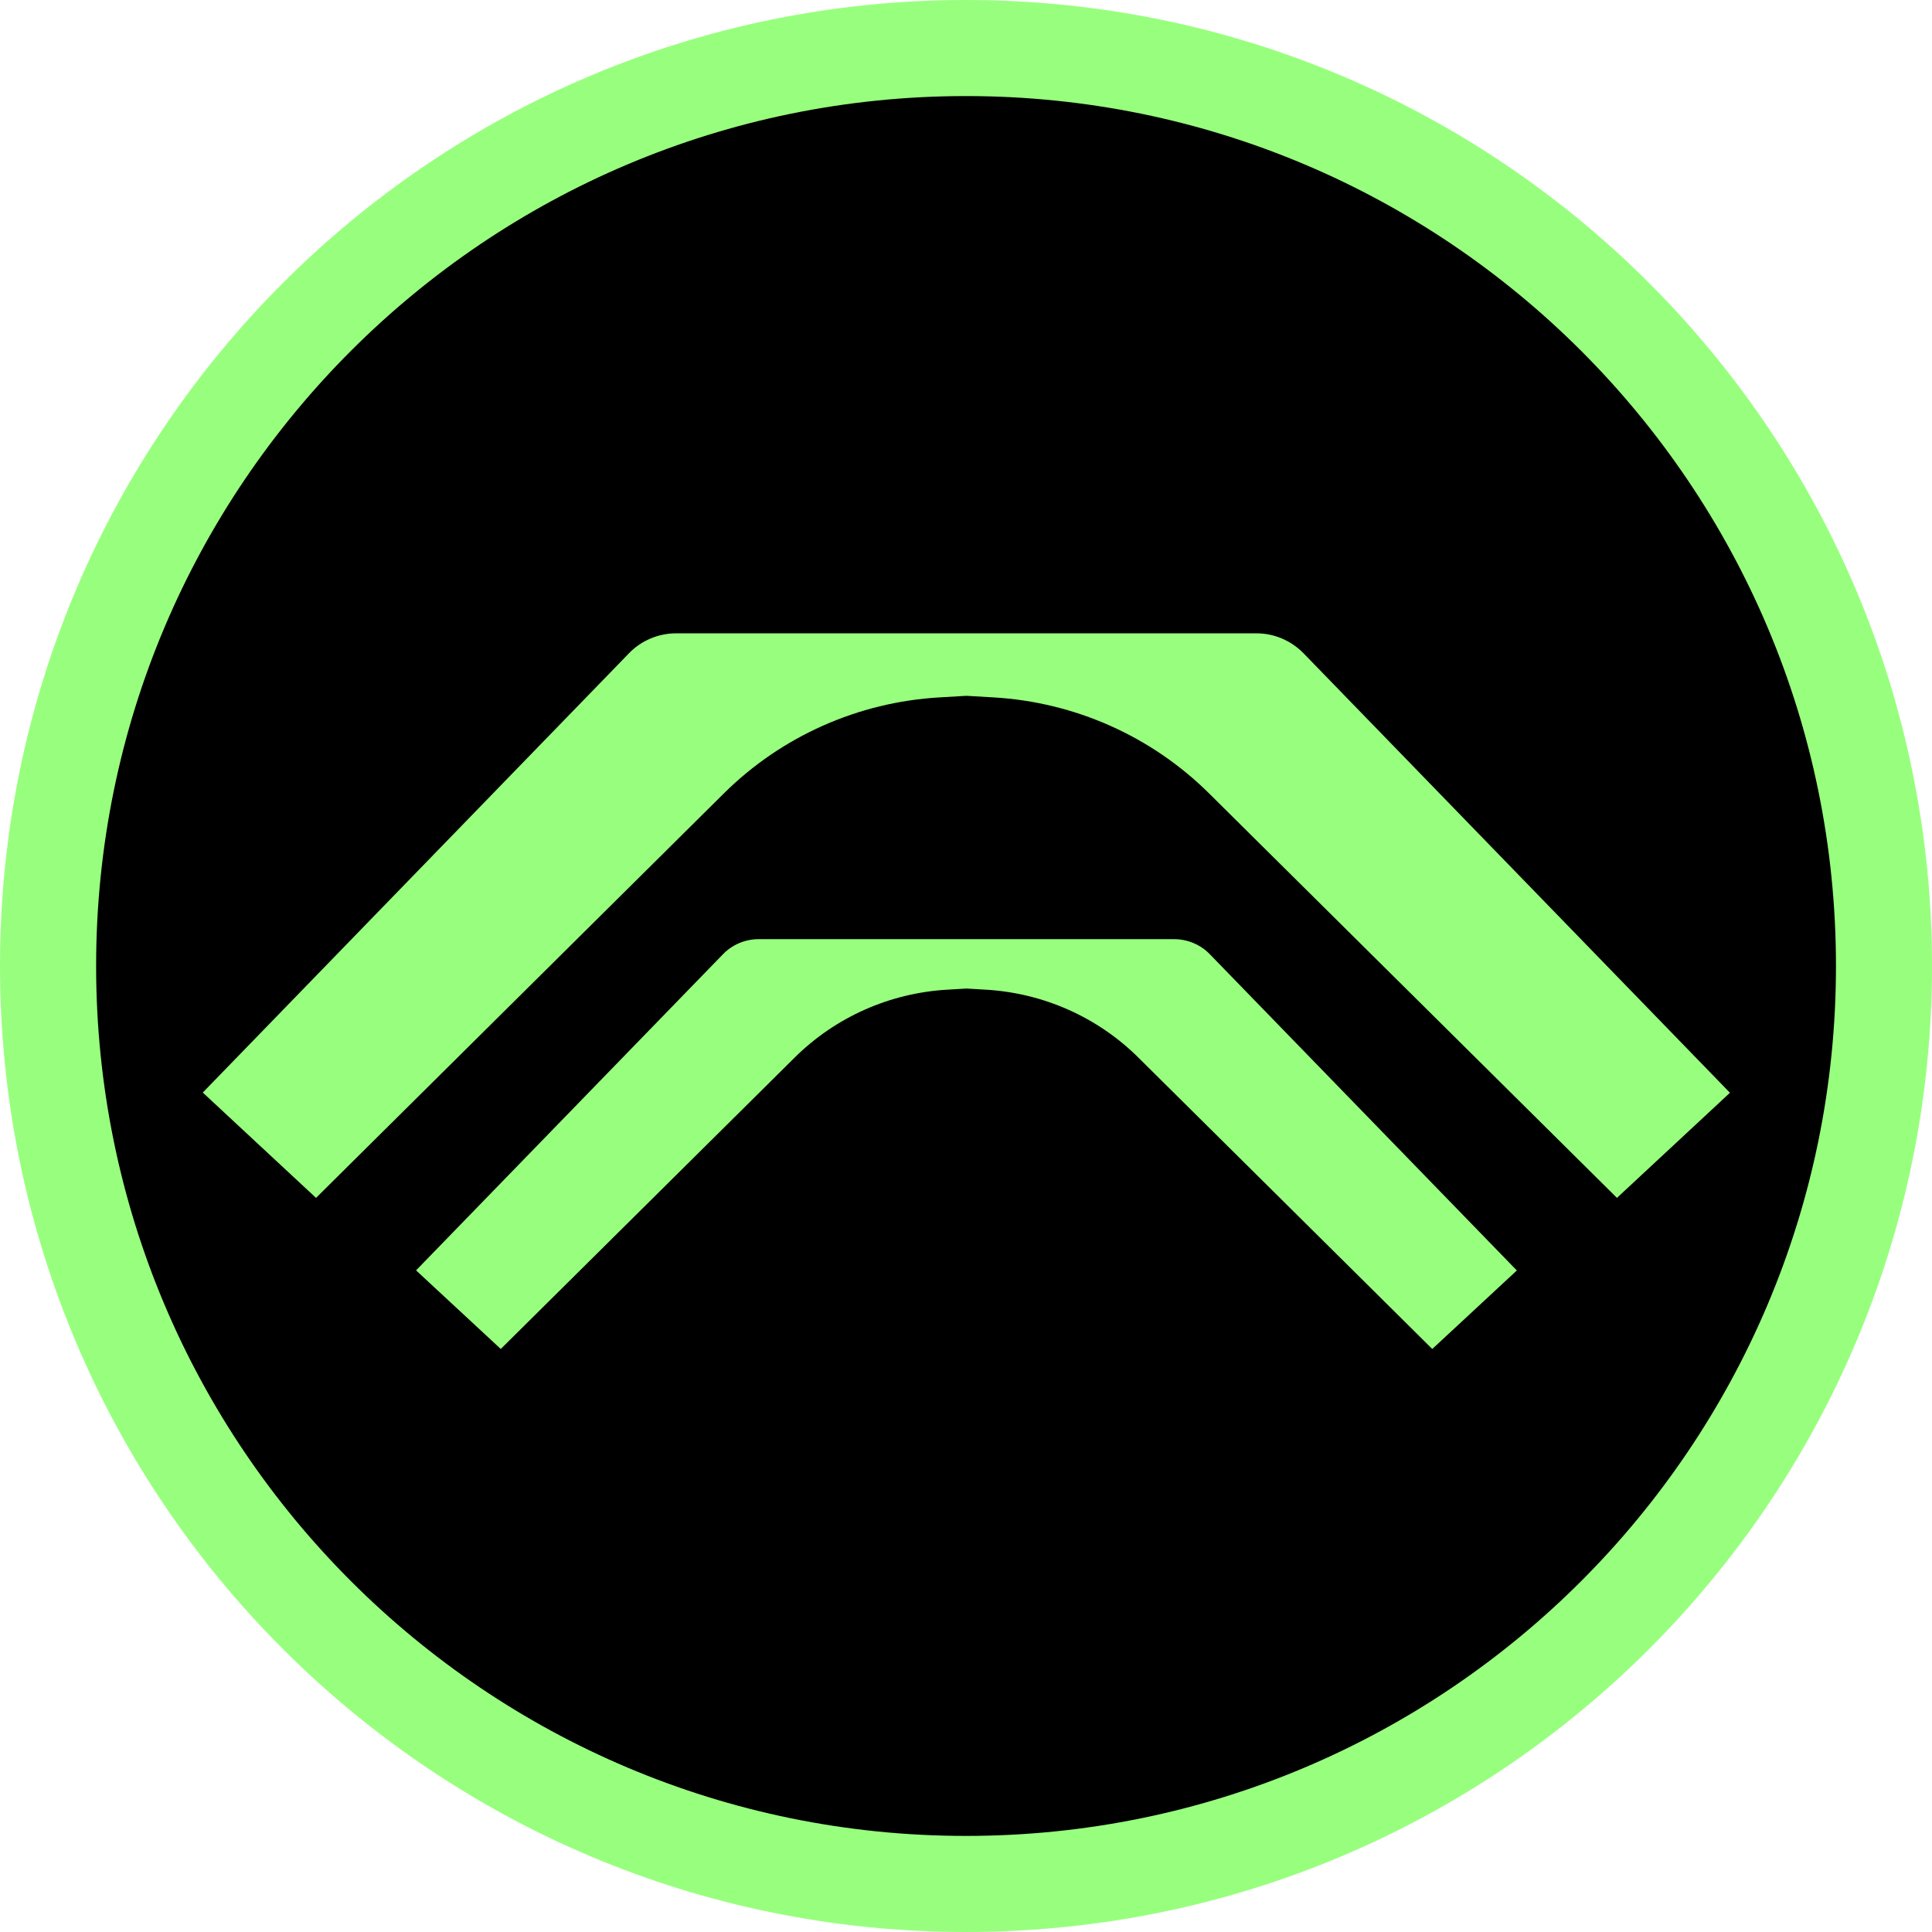
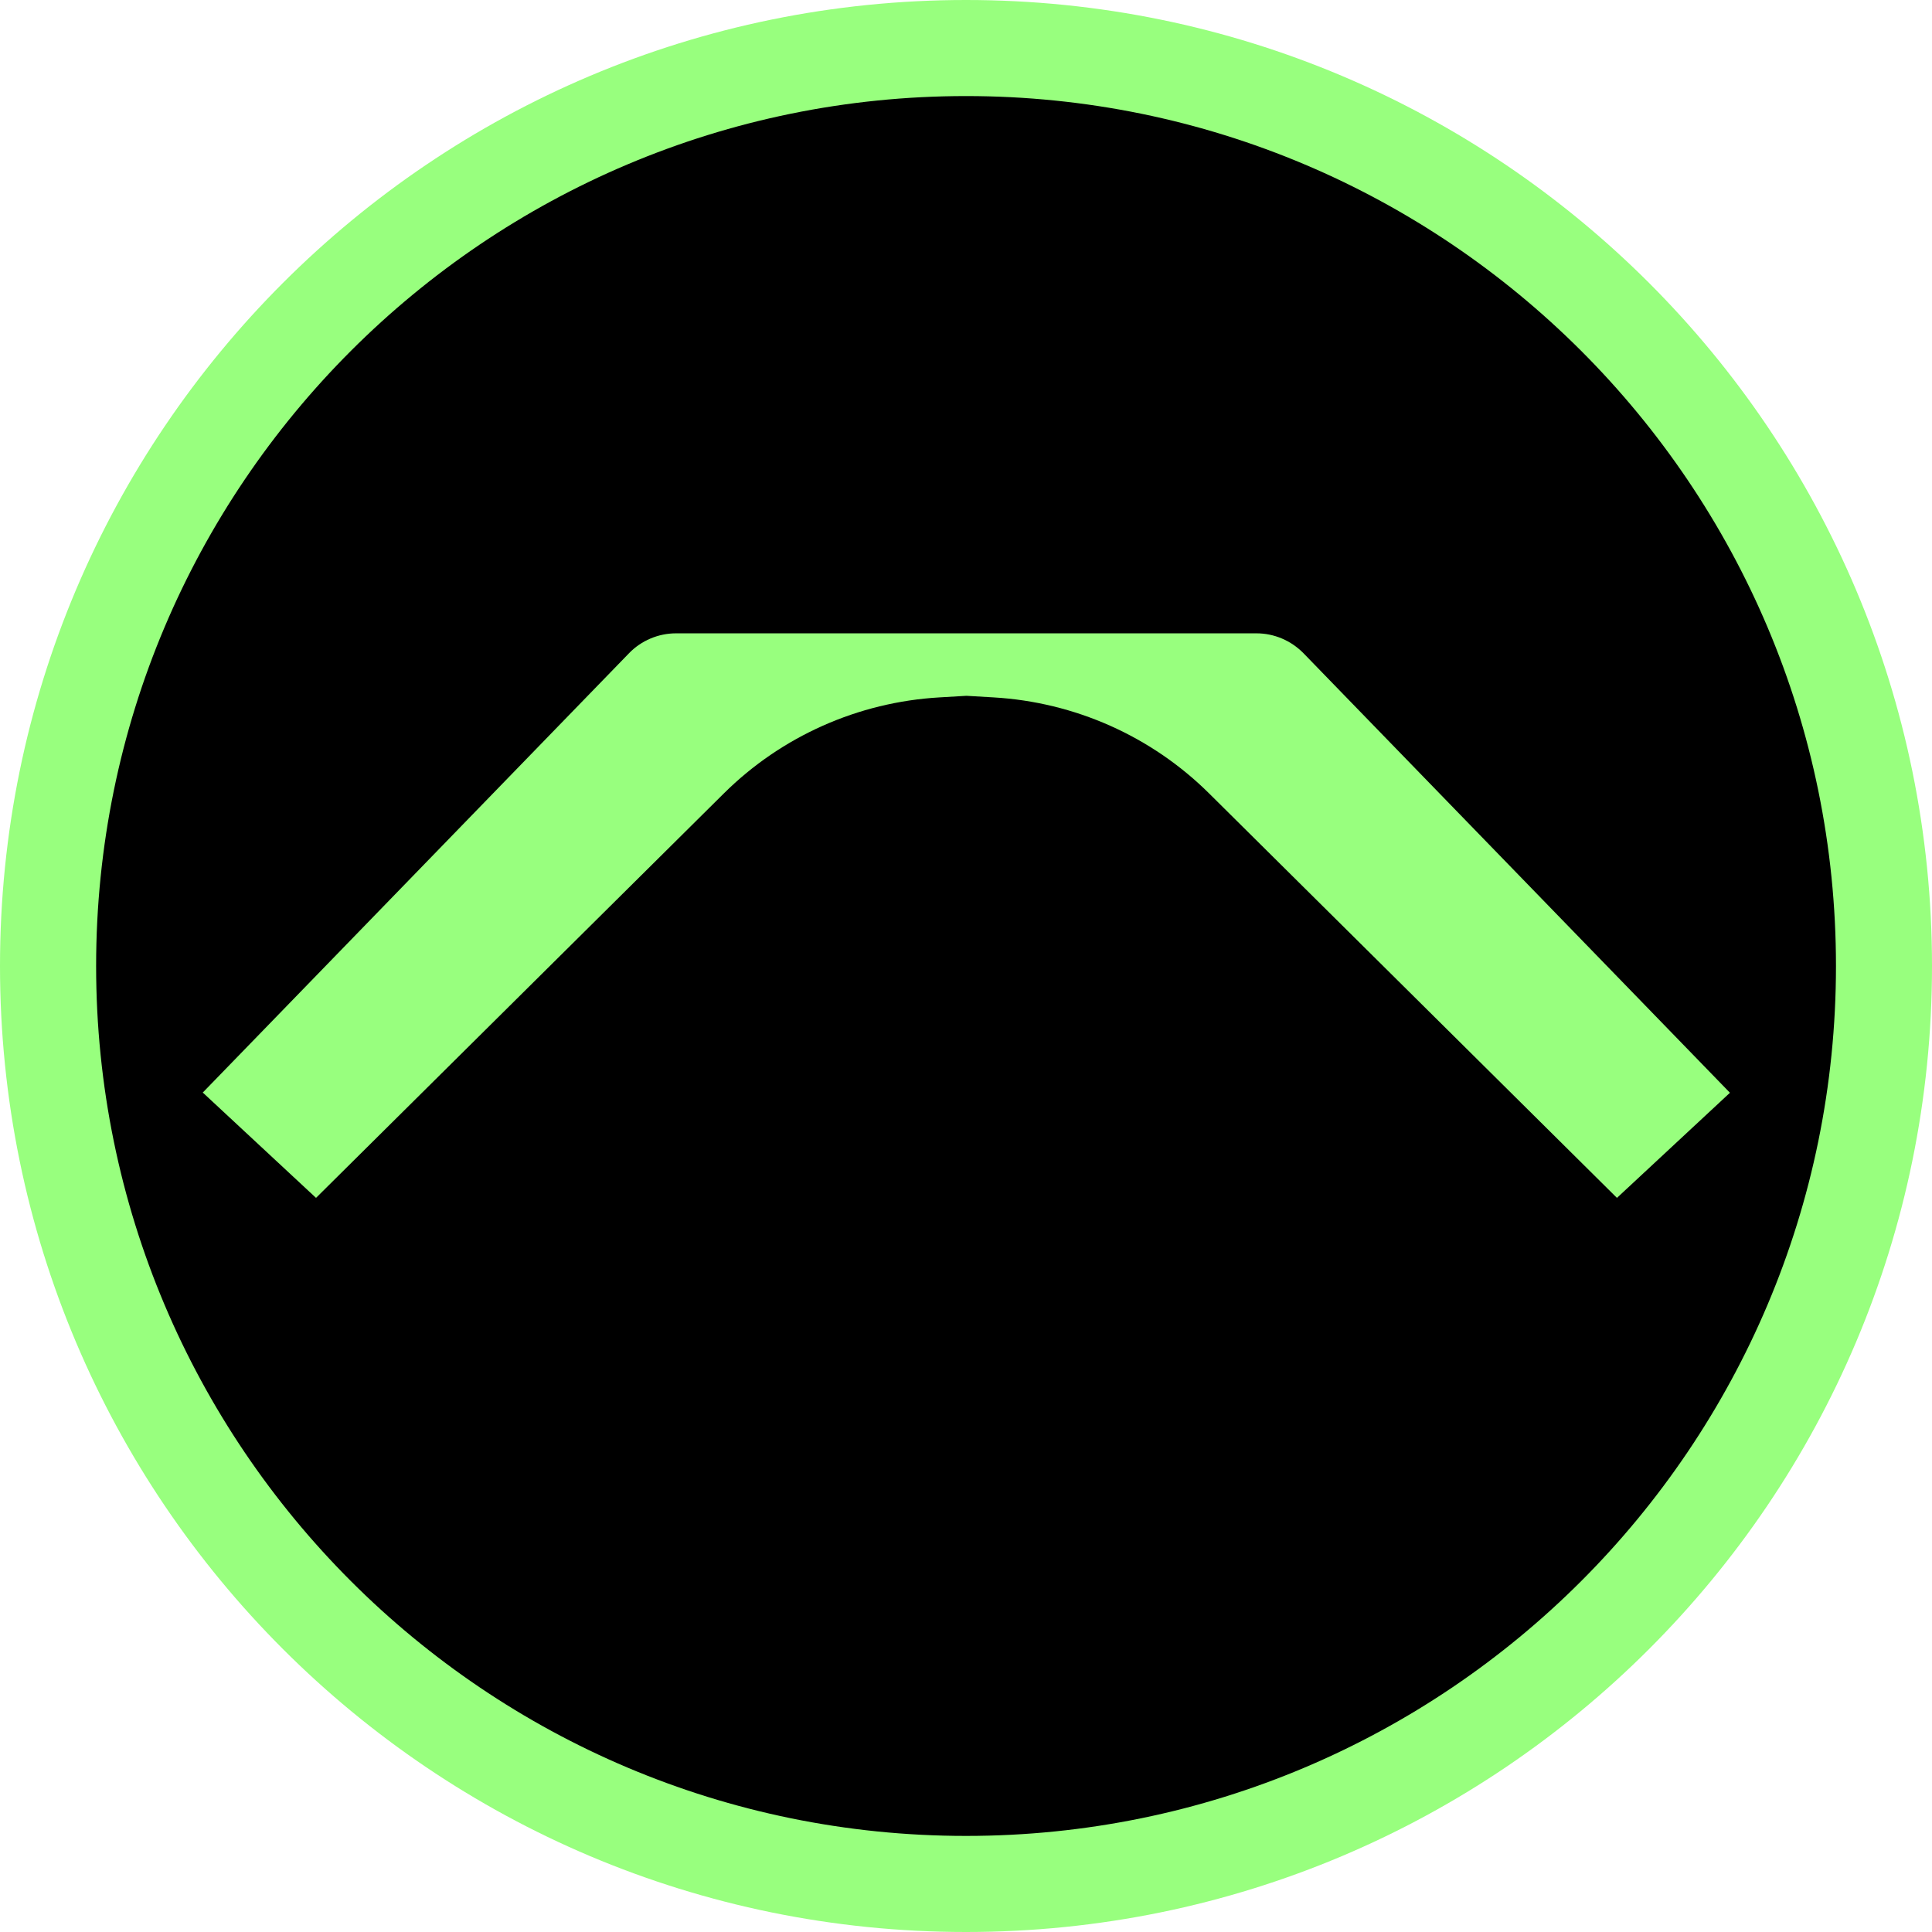
<svg xmlns="http://www.w3.org/2000/svg" width="101" height="101" viewBox="0 0 101 101" fill="none">
  <path d="M50.5 101C78.39 101 101 78.39 101 50.5C101 22.61 78.39 0 50.5 0C22.61 0 0 22.61 0 50.5C0 78.39 22.61 101 50.5 101Z" fill="#98FF7E" />
  <path d="M50.502 95.977C75.619 95.977 95.98 75.616 95.98 50.5C95.98 25.383 75.619 5.022 50.502 5.022C25.386 5.022 5.025 25.383 5.025 50.5C5.025 75.616 25.386 95.977 50.502 95.977Z" fill="black" />
  <path d="M10.59 57.127L32.886 34.147C33.523 33.487 34.419 33.109 35.339 33.109H65.688C66.608 33.109 67.492 33.487 68.141 34.147L90.437 57.127L84.53 62.622L63.212 41.481C60.194 38.486 56.185 36.706 51.94 36.458L50.525 36.375L49.11 36.458C44.866 36.706 40.857 38.486 37.838 41.481L16.521 62.622L10.613 57.127H10.59Z" fill="#98FF7E" />
-   <path d="M21.746 66.417L37.805 49.875C38.288 49.38 38.96 49.097 39.656 49.097H61.386C62.082 49.097 62.754 49.38 63.237 49.875L79.296 66.417L74.875 70.521L59.523 55.299C57.389 53.176 54.548 51.915 51.541 51.738L50.527 51.679L49.513 51.738C46.506 51.915 43.665 53.176 41.531 55.299L26.179 70.521L21.757 66.417H21.746Z" fill="#98FF7E" />
</svg>